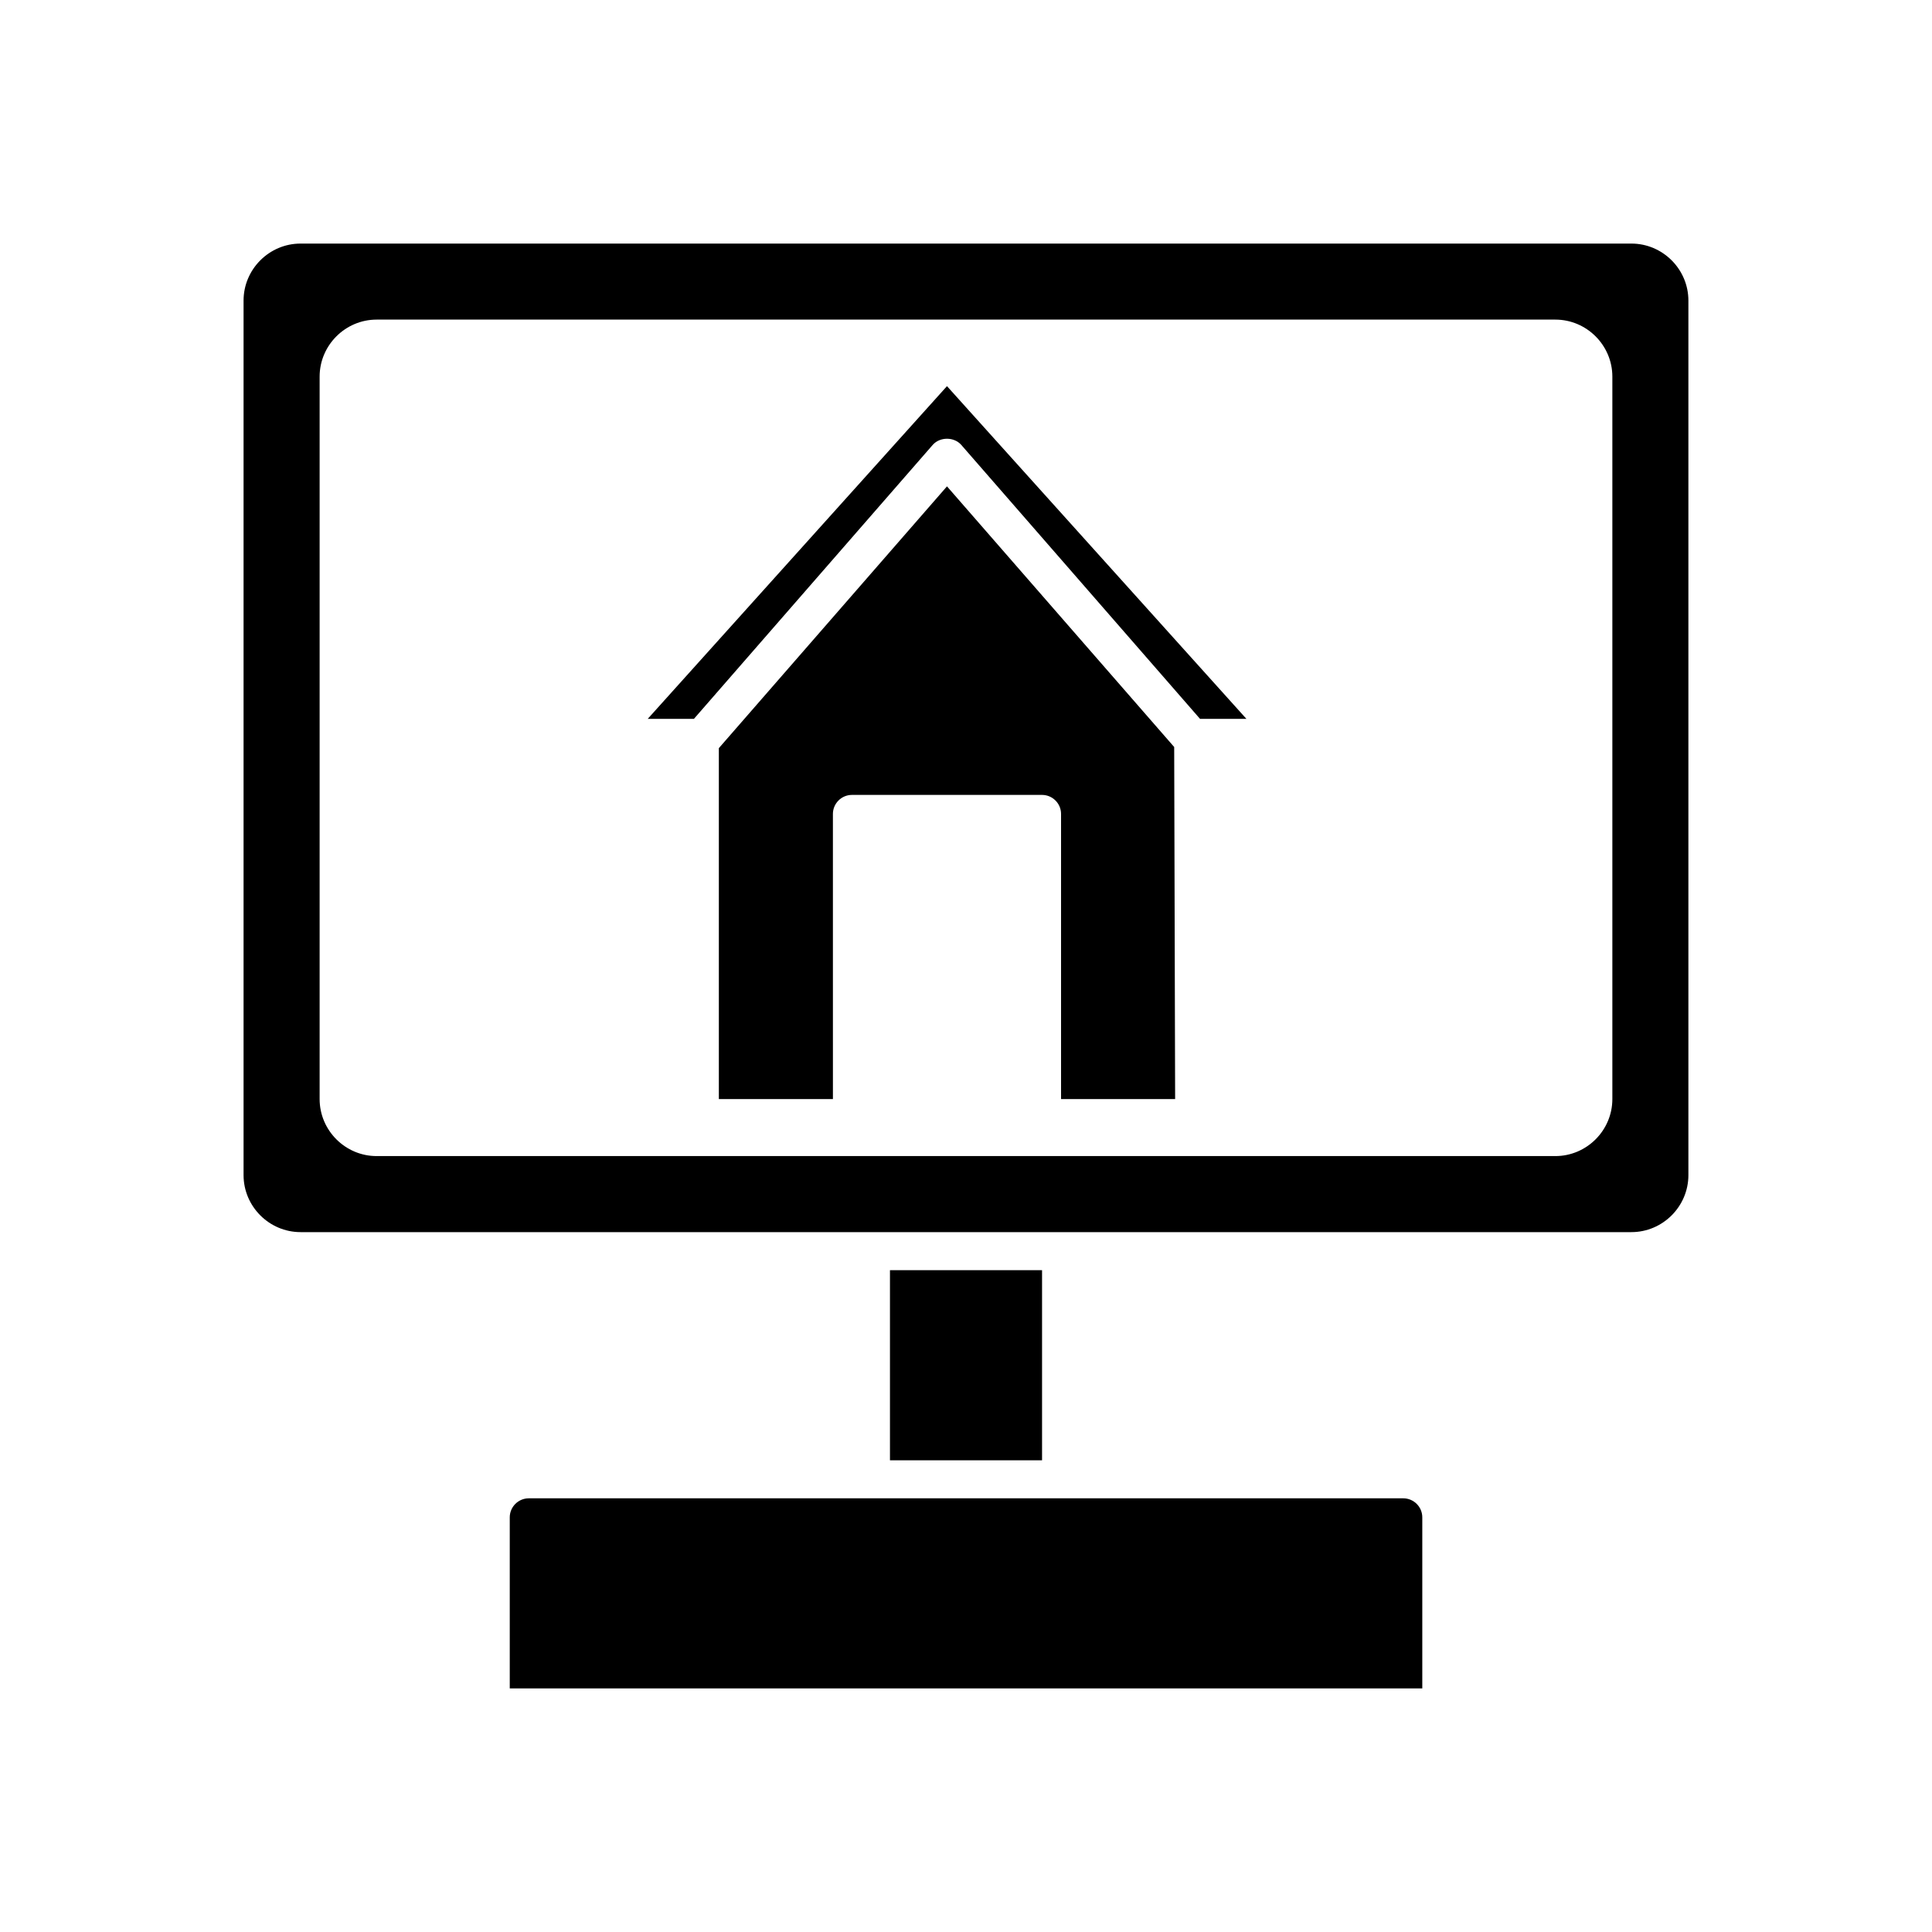
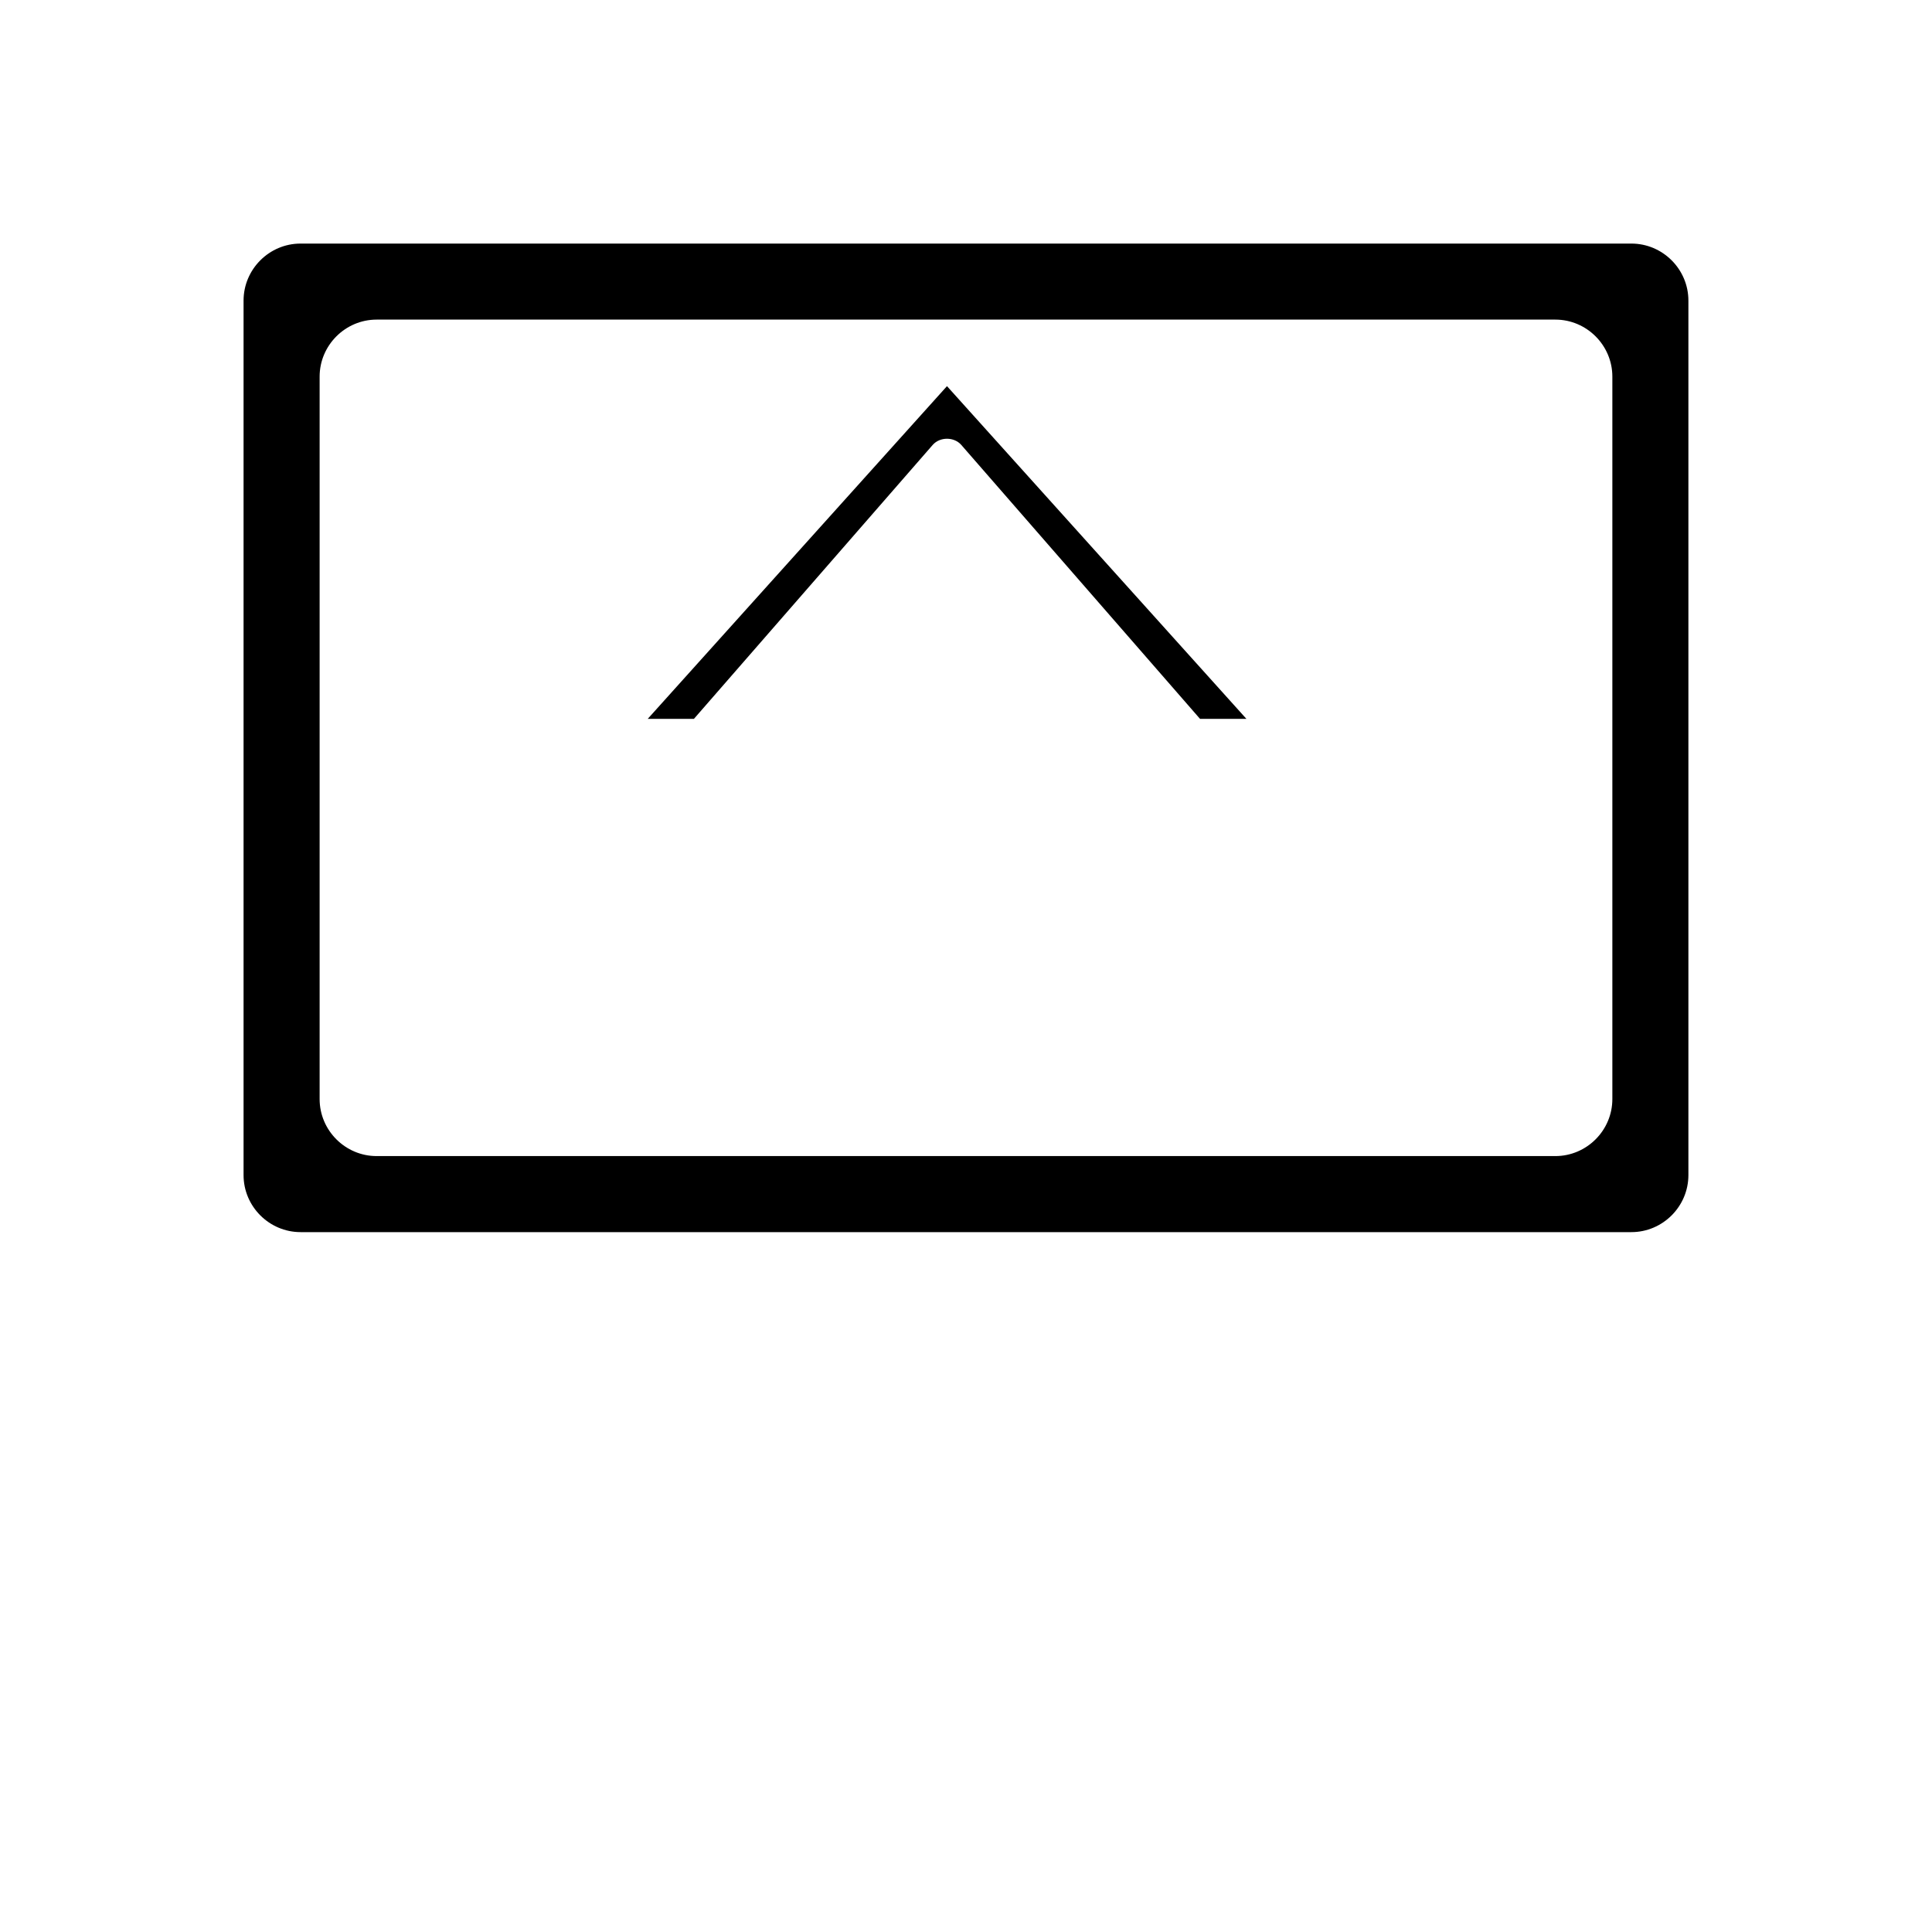
<svg xmlns="http://www.w3.org/2000/svg" fill="#000000" width="800px" height="800px" version="1.1" viewBox="144 144 512 512">
  <g>
-     <path d="m515.88 541.07h-231.75c-2.769 0-5.039 2.266-5.039 5.039v45.344h241.83v-45.344c0.004-2.773-2.266-5.039-5.035-5.039z" />
-     <path d="m379.85 480.61h40.305v50.383h-40.305z" />
    <path d="m315.66 334.5h12.242l63.281-72.602c1.914-2.168 5.644-2.168 7.559 0l63.273 72.602h12.293l-79.348-88.168z" />
-     <path d="m394.96 272.89-60.457 69.375v93.004h30.23l-0.004-75.57c0-2.769 2.266-5.039 5.039-5.039h50.383c2.769 0 5.039 2.266 5.039 5.039v75.57h30.23l-0.25-93.305z" />
    <path d="m576.33 208.55h-352.67c-8.312 0-15.113 6.801-15.113 15.113v231.75c0 8.312 6.801 15.113 15.113 15.113h352.67c8.312 0 15.113-6.801 15.113-15.113v-231.75c0-8.312-6.801-15.113-15.113-15.113zm-5.039 226.71c0 8.312-6.801 15.113-15.113 15.113h-312.36c-8.312 0-15.113-6.801-15.113-15.113v-191.45c0-8.312 6.801-15.113 15.113-15.113h312.36c8.312 0 15.113 6.801 15.113 15.113z" />
  </g>
</svg>